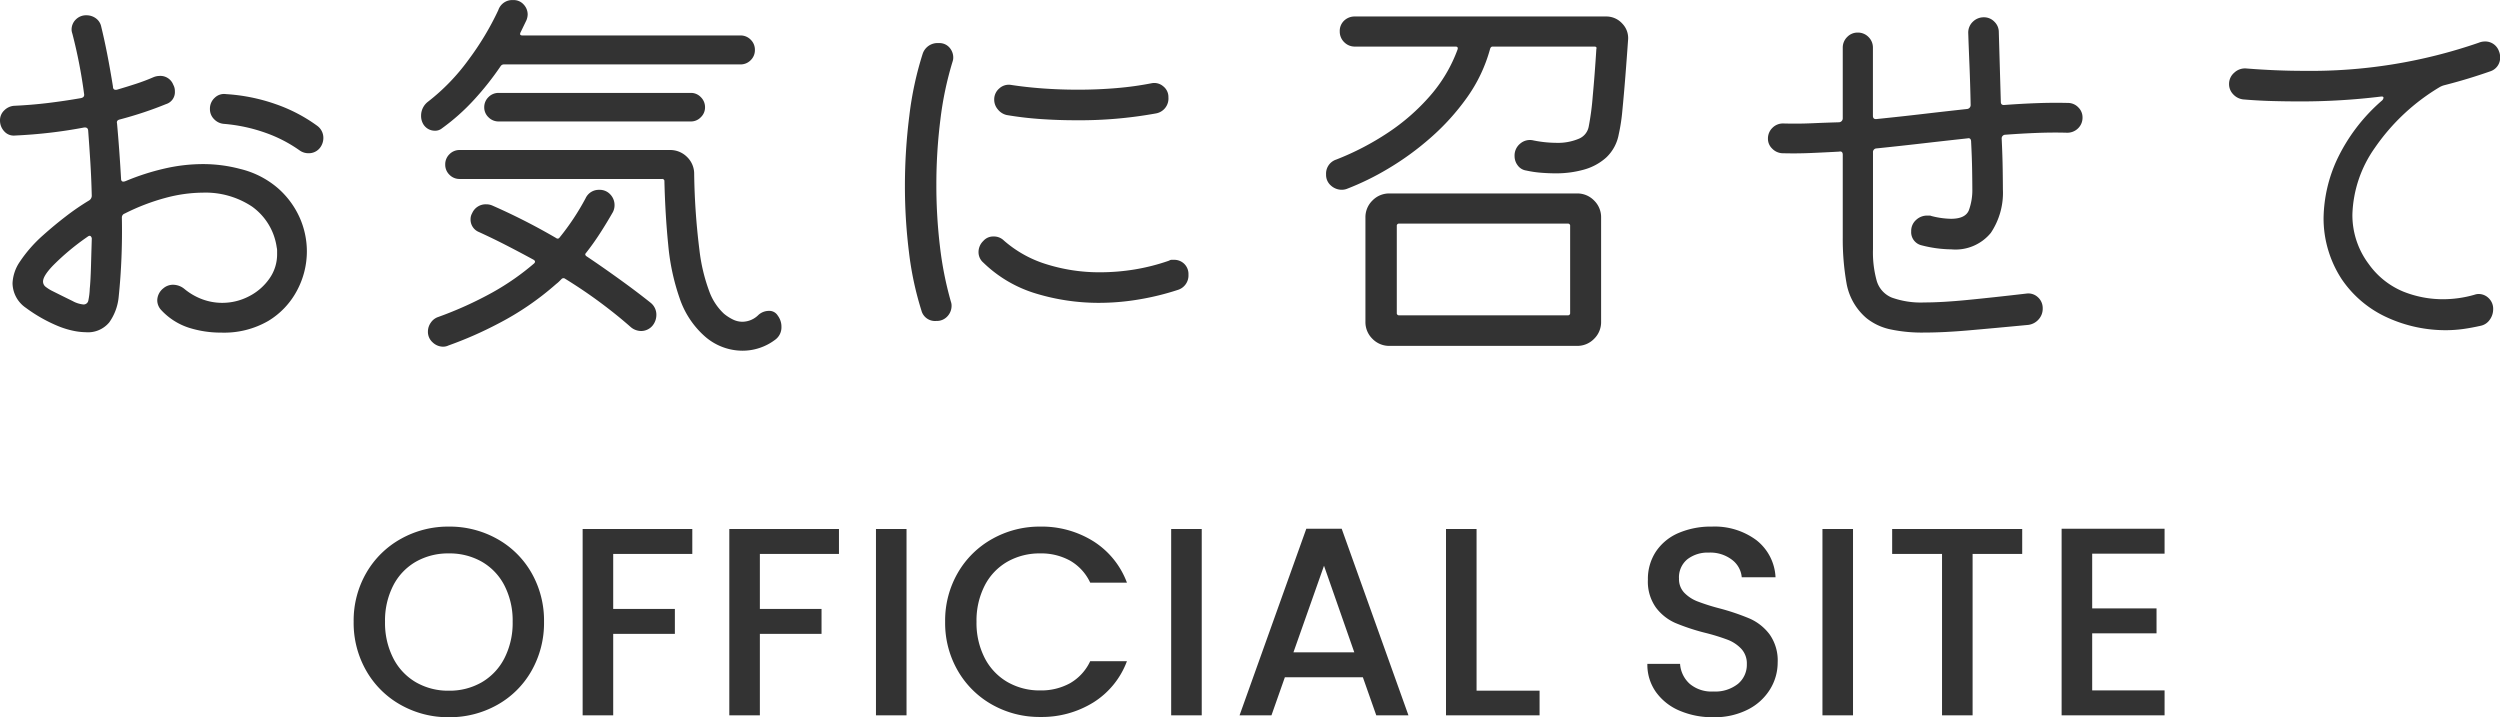
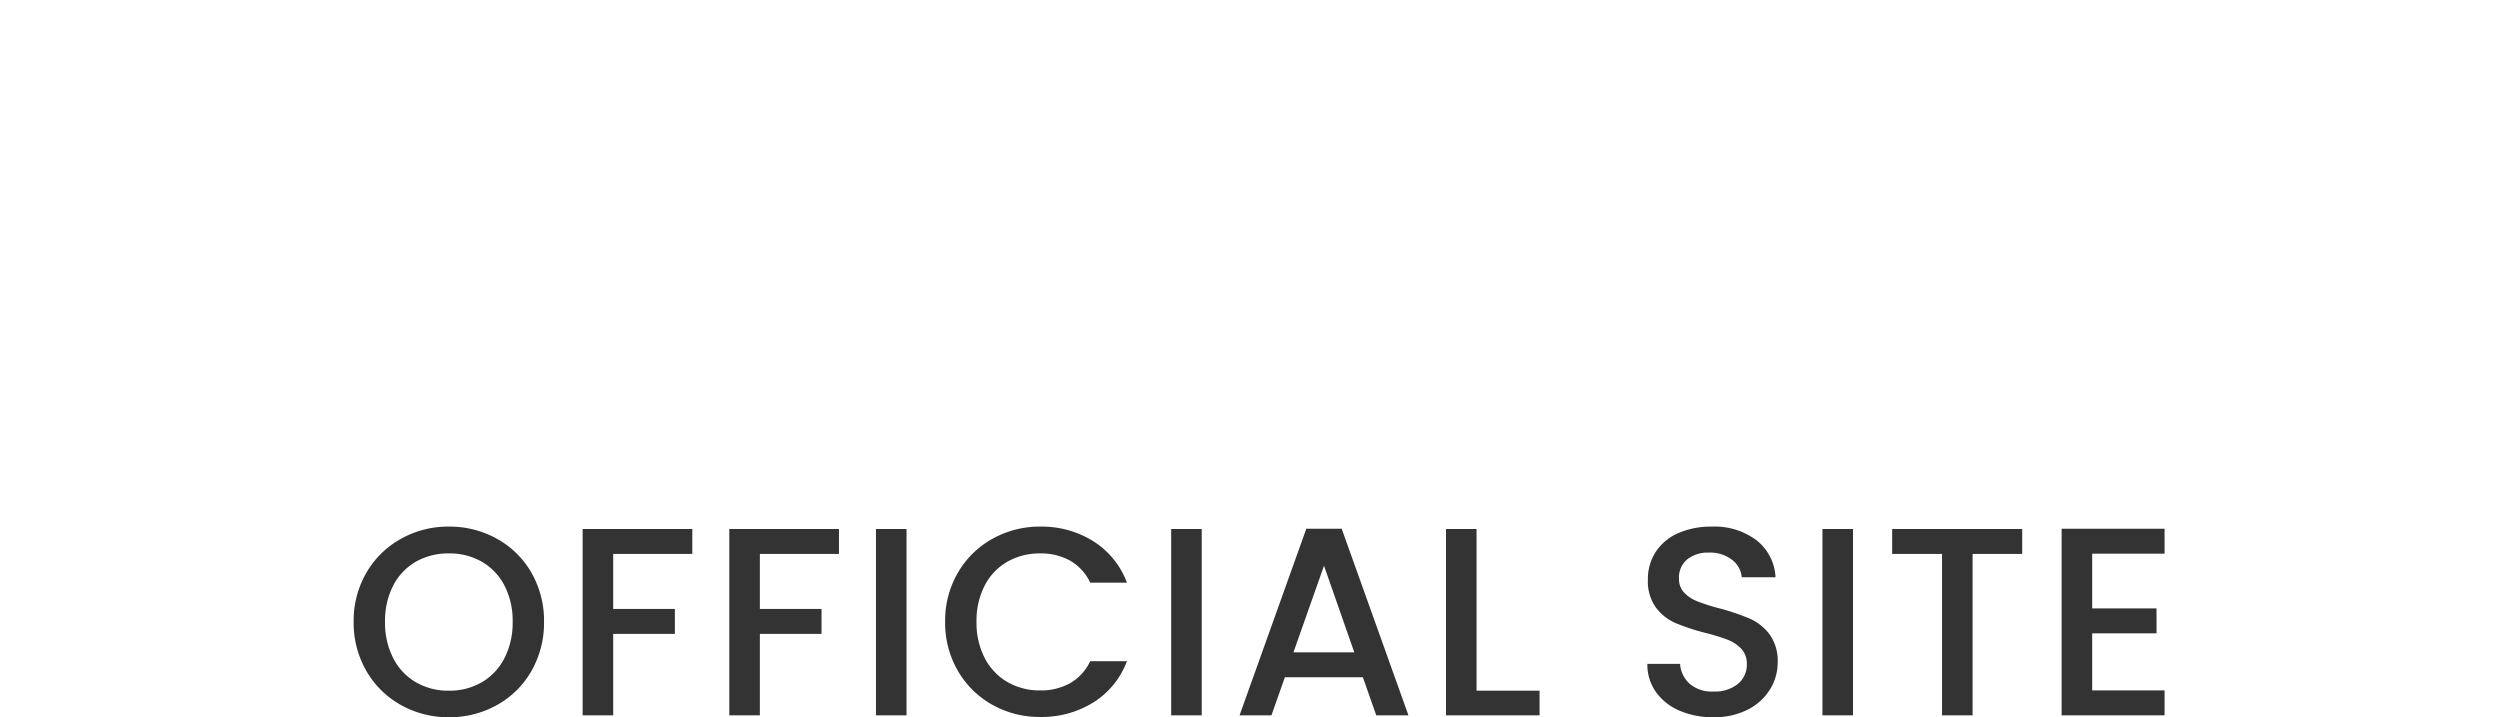
<svg xmlns="http://www.w3.org/2000/svg" width="186.48" height="53.5" viewBox="0 0 186.48 53.5">
  <g id="グループ_19284" data-name="グループ 19284" transform="translate(-243.36 -23.64)">
    <path id="パス_10315" data-name="パス 10315" d="M7.84.14A7.2,7.2,0,0,1,4.27-.77,6.743,6.743,0,0,1,1.69-3.31,7.153,7.153,0,0,1,.74-6.98a7.1,7.1,0,0,1,.95-3.66,6.764,6.764,0,0,1,2.58-2.53,7.2,7.2,0,0,1,3.57-.91,7.239,7.239,0,0,1,3.59.91A6.692,6.692,0,0,1,14-10.64a7.158,7.158,0,0,1,.94,3.66A7.212,7.212,0,0,1,14-3.31,6.672,6.672,0,0,1,11.43-.77,7.239,7.239,0,0,1,7.84.14Zm0-1.98a4.791,4.791,0,0,0,2.46-.63,4.368,4.368,0,0,0,1.69-1.8,5.779,5.779,0,0,0,.61-2.71,5.719,5.719,0,0,0-.61-2.7,4.315,4.315,0,0,0-1.69-1.78,4.852,4.852,0,0,0-2.46-.62,4.852,4.852,0,0,0-2.46.62A4.315,4.315,0,0,0,3.69-9.68a5.719,5.719,0,0,0-.61,2.7,5.78,5.78,0,0,0,.61,2.71,4.368,4.368,0,0,0,1.69,1.8A4.791,4.791,0,0,0,7.84-1.84ZM26-13.9v1.86H20.1v4.1h4.6v1.86H20.1V0H17.82V-13.9Zm10.94,0v1.86h-5.9v4.1h4.6v1.86h-4.6V0H28.76V-13.9Zm5.04,0V0H39.7V-13.9Zm2.88,6.92a7.1,7.1,0,0,1,.95-3.66,6.764,6.764,0,0,1,2.58-2.53,7.2,7.2,0,0,1,3.57-.91,7.252,7.252,0,0,1,3.95,1.09A6.207,6.207,0,0,1,58.42-9.9H55.68a3.674,3.674,0,0,0-1.5-1.64,4.451,4.451,0,0,0-2.22-.54,4.852,4.852,0,0,0-2.46.62,4.315,4.315,0,0,0-1.69,1.78,5.719,5.719,0,0,0-.61,2.7,5.719,5.719,0,0,0,.61,2.7A4.382,4.382,0,0,0,49.5-2.49a4.791,4.791,0,0,0,2.46.63,4.451,4.451,0,0,0,2.22-.54,3.674,3.674,0,0,0,1.5-1.64h2.74A6.154,6.154,0,0,1,55.91-.96,7.3,7.3,0,0,1,51.96.12a7.184,7.184,0,0,1-3.58-.91,6.785,6.785,0,0,1-2.57-2.53A7.1,7.1,0,0,1,44.86-6.98ZM64-13.9V0H61.72V-13.9ZM76.02-2.84H70.2L69.2,0H66.82L71.8-13.92h2.64L79.42,0h-2.4ZM75.38-4.7l-2.26-6.46L70.84-4.7ZM84.5-1.84h4.7V0H82.22V-13.9H84.5ZM102.16.14a6.225,6.225,0,0,1-2.52-.49,4.136,4.136,0,0,1-1.76-1.39,3.53,3.53,0,0,1-.64-2.1h2.44a2.2,2.2,0,0,0,.71,1.48,2.517,2.517,0,0,0,1.77.58A2.726,2.726,0,0,0,104-2.35a1.853,1.853,0,0,0,.66-1.47,1.605,1.605,0,0,0-.41-1.14,2.742,2.742,0,0,0-1.02-.68,15.382,15.382,0,0,0-1.69-.52,15.834,15.834,0,0,1-2.21-.73,3.652,3.652,0,0,1-1.45-1.15,3.323,3.323,0,0,1-.6-2.08,3.7,3.7,0,0,1,.6-2.1,3.833,3.833,0,0,1,1.68-1.38,6.1,6.1,0,0,1,2.5-.48,5.21,5.21,0,0,1,3.31,1.01,3.726,3.726,0,0,1,1.43,2.77h-2.52a1.826,1.826,0,0,0-.72-1.3,2.662,2.662,0,0,0-1.74-.54,2.469,2.469,0,0,0-1.6.5,1.742,1.742,0,0,0-.62,1.44,1.462,1.462,0,0,0,.39,1.05,2.754,2.754,0,0,0,.99.65,15.369,15.369,0,0,0,1.64.52,17.121,17.121,0,0,1,2.25.76,3.745,3.745,0,0,1,1.48,1.17,3.363,3.363,0,0,1,.61,2.11,3.794,3.794,0,0,1-.57,2,4.112,4.112,0,0,1-1.66,1.51A5.474,5.474,0,0,1,102.16.14ZM112.58-13.9V0H110.3V-13.9Zm12.62,0v1.86h-3.7V0h-2.28V-12.04H115.5V-13.9Zm5.22,1.84v4.08h4.8v1.86h-4.8v4.26h5.4V0h-7.68V-13.92h7.68v1.86Z" transform="translate(269 77)" fill="#333" />
-     <path id="パス_10314" data-name="パス 10314" d="M21.27-11.76a6.707,6.707,0,0,1,2.805,1.425,6.375,6.375,0,0,1,1.635,2.2,6.21,6.21,0,0,1,.54,2.52,6.191,6.191,0,0,1-.735,2.925A5.822,5.822,0,0,1,23.37-.42a6.572,6.572,0,0,1-3.51.87A7.869,7.869,0,0,1,17.415.075,4.847,4.847,0,0,1,15.36-1.26a1.077,1.077,0,0,1-.27-.69,1.165,1.165,0,0,1,.45-.9,1.113,1.113,0,0,1,.72-.27,1.351,1.351,0,0,1,.84.3,4.611,4.611,0,0,0,1.38.795,4.289,4.289,0,0,0,1.44.255,4.3,4.3,0,0,0,2.025-.495,4.138,4.138,0,0,0,1.515-1.32A3.124,3.124,0,0,0,24.03-5.4v-.27A.986.986,0,0,0,24-5.91a4.5,4.5,0,0,0-1.845-3.045A6.271,6.271,0,0,0,18.48-9.99a10.959,10.959,0,0,0-2.775.39A15.806,15.806,0,0,0,12.66-8.43a.308.308,0,0,0-.21.3q.03,1.5-.03,3t-.21,2.94a3.9,3.9,0,0,1-.7,1.875A2.057,2.057,0,0,1,9.75.42,4.751,4.751,0,0,1,8.835.315,6.465,6.465,0,0,1,7.71-.03,11.237,11.237,0,0,1,5.295-1.395a2.261,2.261,0,0,1-1-1.845,3.077,3.077,0,0,1,.54-1.59A10.2,10.2,0,0,1,6.57-6.81q.84-.75,1.7-1.41a18.173,18.173,0,0,1,1.755-1.2.429.429,0,0,0,.18-.33q-.03-1.29-.105-2.49t-.165-2.4q-.03-.24-.3-.21-1.26.24-2.55.39t-2.61.21a.944.944,0,0,1-.8-.315,1.181,1.181,0,0,1-.315-.825,1.007,1.007,0,0,1,.315-.735,1.156,1.156,0,0,1,.765-.345q1.29-.06,2.52-.21t2.43-.36q.3-.06.24-.33a37,37,0,0,0-.87-4.47,1.387,1.387,0,0,1-.045-.165A.7.7,0,0,1,8.7-22.14a1.042,1.042,0,0,1,.315-.765,1.078,1.078,0,0,1,.795-.315,1.184,1.184,0,0,1,.7.225,1.022,1.022,0,0,1,.405.645q.45,1.83.87,4.44,0,.3.3.24.72-.21,1.41-.435t1.32-.5a1.223,1.223,0,0,1,.42-.09,1.029,1.029,0,0,1,1.05.66.95.95,0,0,1,.12.48.934.934,0,0,1-.66.96q-.81.33-1.665.615T12.3-15.45q-.27.06-.21.3.09.99.165,2.025t.135,2.085q0,.33.36.18a17.7,17.7,0,0,1,2.895-.93,12.8,12.8,0,0,1,2.835-.33A10.781,10.781,0,0,1,21.27-11.76Zm5.76-3.21a1.108,1.108,0,0,1,.45.9,1.2,1.2,0,0,1-.24.72,1.053,1.053,0,0,1-.87.42,1.126,1.126,0,0,1-.66-.21,10.309,10.309,0,0,0-2.52-1.305,12.255,12.255,0,0,0-3.12-.675,1.127,1.127,0,0,1-.735-.345,1.042,1.042,0,0,1-.315-.765,1.089,1.089,0,0,1,.36-.84,1,1,0,0,1,.84-.27A13.628,13.628,0,0,1,23.9-16.6,11.8,11.8,0,0,1,27.03-14.97ZM7.29-2.64q.96.48,1.485.735a2.057,2.057,0,0,0,.8.255.354.354,0,0,0,.375-.3,4.883,4.883,0,0,0,.105-.87q.06-.57.09-1.62t.06-2.07a.27.27,0,0,0-.09-.24q-.09-.06-.24.06A18.13,18.13,0,0,0,7.32-4.56q-.75.78-.75,1.2a.5.5,0,0,0,.21.405A2.989,2.989,0,0,0,7.29-2.64ZM36.33-14.79a.8.8,0,0,1-.54.18,1,1,0,0,1-.9-.57,1.191,1.191,0,0,1-.12-.54,1.306,1.306,0,0,1,.51-1.05,15.357,15.357,0,0,0,3.03-3.135,21.222,21.222,0,0,0,2.22-3.7,1.1,1.1,0,0,1,1.11-.75,1,1,0,0,1,.78.33,1.084,1.084,0,0,1,.3.75,1.223,1.223,0,0,1-.09.42l-.45.93q-.09.21.15.21H58.59a1.042,1.042,0,0,1,.765.315,1.042,1.042,0,0,1,.315.765,1.042,1.042,0,0,1-.315.765,1.042,1.042,0,0,1-.765.315H40.95a.285.285,0,0,0-.24.12,21.736,21.736,0,0,1-1.98,2.505A15.624,15.624,0,0,1,36.33-14.79Zm4.23-2.64H54.9a1.007,1.007,0,0,1,.735.315,1.042,1.042,0,0,1,.315.765,1.007,1.007,0,0,1-.315.735,1.007,1.007,0,0,1-.735.315H40.56a1.042,1.042,0,0,1-.765-.315,1.007,1.007,0,0,1-.315-.735,1.042,1.042,0,0,1,.315-.765A1.042,1.042,0,0,1,40.56-17.43ZM61.38-.81a1.361,1.361,0,0,1,.27.84,1.14,1.14,0,0,1-.48.96,4.033,4.033,0,0,1-2.43.81A4.27,4.27,0,0,1,55.89.69,6.607,6.607,0,0,1,54.06-2.1a16.577,16.577,0,0,1-.855-3.99q-.225-2.25-.285-4.74a.159.159,0,0,0-.18-.18H37.65a1.042,1.042,0,0,1-.765-.315,1.042,1.042,0,0,1-.315-.765,1.042,1.042,0,0,1,.315-.765,1.042,1.042,0,0,1,.765-.315H53.31a1.772,1.772,0,0,1,1.305.525,1.736,1.736,0,0,1,.525,1.275,50.967,50.967,0,0,0,.39,5.64,13.173,13.173,0,0,0,.765,3.18A4.273,4.273,0,0,0,57.36-.96a3.355,3.355,0,0,0,.675.435,1.618,1.618,0,0,0,.7.165,1.709,1.709,0,0,0,1.2-.51,1.16,1.16,0,0,1,.75-.3A.736.736,0,0,1,61.38-.81ZM51.9-1.77a1.137,1.137,0,0,1,.42.9,1.274,1.274,0,0,1-.27.78,1.107,1.107,0,0,1-.87.42,1.2,1.2,0,0,1-.78-.3q-1.02-.9-2.25-1.815T45.51-3.57a.2.2,0,0,0-.27.03l-.18.18a1.958,1.958,0,0,1-.21.18A21.262,21.262,0,0,1,40.56-.24a28.51,28.51,0,0,1-3.75,1.65.928.928,0,0,1-.42.09,1.13,1.13,0,0,1-.75-.315A1.044,1.044,0,0,1,35.28.36a1.15,1.15,0,0,1,.21-.645,1.076,1.076,0,0,1,.57-.435A27.752,27.752,0,0,0,40.1-2.55a18.9,18.9,0,0,0,3.1-2.16q.15-.15-.03-.27-.99-.54-2.01-1.065T39.09-7.05a1,1,0,0,1-.63-.96.892.892,0,0,1,.12-.45,1.1,1.1,0,0,1,1.05-.66,1.13,1.13,0,0,1,.45.09A46.739,46.739,0,0,1,44.85-6.6a.162.162,0,0,0,.24-.03,18.272,18.272,0,0,0,1.95-2.94,1.082,1.082,0,0,1,1.02-.63,1.065,1.065,0,0,1,.825.345,1.144,1.144,0,0,1,.315.8,1.125,1.125,0,0,1-.12.51q-.48.84-.975,1.605T47.07-5.49q-.12.12.03.24,1.08.72,2.415,1.68T51.9-1.77ZM73.2-.42a1.045,1.045,0,0,1-1.11-.78,23.74,23.74,0,0,1-.93-4.365,39.752,39.752,0,0,1-.3-4.905,41.7,41.7,0,0,1,.33-5.265,24.88,24.88,0,0,1,.99-4.6,1.166,1.166,0,0,1,1.2-.81.994.994,0,0,1,.8.33,1.116,1.116,0,0,1,.285.75.843.843,0,0,1-.015.165,1.388,1.388,0,0,1-.045.165,24.874,24.874,0,0,0-.9,4.3,38.785,38.785,0,0,0-.3,4.845A38.5,38.5,0,0,0,73.47-6a25.785,25.785,0,0,0,.81,4.11,1.388,1.388,0,0,1,.045.165.843.843,0,0,1,.015.165,1.144,1.144,0,0,1-.315.8A1.065,1.065,0,0,1,73.2-.42Zm5.25-15.36a1.179,1.179,0,0,1-.66-.42,1.113,1.113,0,0,1-.27-.72,1.07,1.07,0,0,1,.375-.84,1.047,1.047,0,0,1,.855-.27q1.17.18,2.445.27t2.565.09q1.5,0,2.895-.12a23.552,23.552,0,0,0,2.6-.36,1.026,1.026,0,0,1,.87.225,1.01,1.01,0,0,1,.39.825,1.127,1.127,0,0,1-.93,1.2,31.827,31.827,0,0,1-6,.51q-1.29,0-2.6-.09A25.47,25.47,0,0,1,78.45-15.78ZM91.2-2.73a19.622,19.622,0,0,1-2.79.69,17.919,17.919,0,0,1-3.12.27,16.093,16.093,0,0,1-4.59-.675A9.582,9.582,0,0,1,76.71-4.77a1.025,1.025,0,0,1-.36-.78,1.151,1.151,0,0,1,.36-.84.971.971,0,0,1,.75-.33,1.055,1.055,0,0,1,.78.3,8.669,8.669,0,0,0,3.225,1.785,13.169,13.169,0,0,0,3.945.585,16.032,16.032,0,0,0,2.58-.21,15.278,15.278,0,0,0,2.58-.66.323.323,0,0,1,.18-.06h.18a1.068,1.068,0,0,1,.765.3,1.066,1.066,0,0,1,.315.81A1.126,1.126,0,0,1,91.2-2.73Zm13.23-20.4h18.72a1.6,1.6,0,0,1,1.215.525,1.552,1.552,0,0,1,.435,1.245q-.09,1.29-.2,2.685t-.225,2.565a13.542,13.542,0,0,1-.27,1.77,3.146,3.146,0,0,1-.945,1.74,4.137,4.137,0,0,1-1.68.9,7.667,7.667,0,0,1-2.055.27q-.54,0-1.11-.045a8.021,8.021,0,0,1-1.11-.165.945.945,0,0,1-.63-.375,1.135,1.135,0,0,1-.24-.7,1.141,1.141,0,0,1,.435-.945,1.11,1.11,0,0,1,.975-.225,8.868,8.868,0,0,0,1.74.18A3.975,3.975,0,0,0,121.1-14a1.217,1.217,0,0,0,.765-.915,20.168,20.168,0,0,0,.3-2.265q.15-1.6.27-3.525.06-.18-.15-.18h-7.59q-.12,0-.18.15a11.418,11.418,0,0,1-1.725,3.645,17.354,17.354,0,0,1-2.73,3.015,21,21,0,0,1-3.18,2.31,20.026,20.026,0,0,1-3.075,1.5,1.185,1.185,0,0,1-.18.045,1.093,1.093,0,0,1-.18.015,1.2,1.2,0,0,1-.81-.315,1.044,1.044,0,0,1-.36-.825,1.1,1.1,0,0,1,.75-1.11,20.265,20.265,0,0,0,3.87-2.01,15.527,15.527,0,0,0,3.15-2.76,11,11,0,0,0,2.04-3.45q.06-.21-.15-.21h-7.5a1.1,1.1,0,0,1-.81-.33,1.1,1.1,0,0,1-.33-.81,1.052,1.052,0,0,1,.33-.8A1.129,1.129,0,0,1,104.43-23.13Zm2.58,13.2h13.98a1.736,1.736,0,0,1,1.275.525,1.736,1.736,0,0,1,.525,1.275V-.36a1.736,1.736,0,0,1-.525,1.275,1.736,1.736,0,0,1-1.275.525H107.01a1.736,1.736,0,0,1-1.275-.525A1.736,1.736,0,0,1,105.21-.36V-8.13a1.736,1.736,0,0,1,.525-1.275A1.736,1.736,0,0,1,107.01-9.93Zm.54,8.91a.159.159,0,0,0,.18.18H120.3a.159.159,0,0,0,.18-.18V-7.5a.159.159,0,0,0-.18-.18H107.73a.159.159,0,0,0-.18.18Zm50.13-15.66a1.07,1.07,0,0,1,.72.345,1.032,1.032,0,0,1,.3.735,1.1,1.1,0,0,1-.33.81,1.138,1.138,0,0,1-.84.33q-1.08-.03-2.235.015t-2.355.135a.271.271,0,0,0-.27.3q.06,1.26.075,2.28t.015,1.5a5.361,5.361,0,0,1-.9,3.24,3.4,3.4,0,0,1-2.94,1.23,9.2,9.2,0,0,1-2.22-.3,1.006,1.006,0,0,1-.78-1.05,1.089,1.089,0,0,1,.36-.84,1.2,1.2,0,0,1,.84-.33h.15a.334.334,0,0,1,.15.03,6.17,6.17,0,0,0,1.47.21q1.08,0,1.335-.645a4.391,4.391,0,0,0,.255-1.605q0-.45-.015-1.38t-.075-2.1q0-.33-.27-.27-1.65.18-3.345.375t-3.435.375a.271.271,0,0,0-.27.3v7.23a7.879,7.879,0,0,0,.285,2.37,1.937,1.937,0,0,0,1.125,1.23,6.408,6.408,0,0,0,2.43.36q1.29,0,3.15-.18t4.44-.48a1.047,1.047,0,0,1,.87.27,1.089,1.089,0,0,1,.36.84,1.181,1.181,0,0,1-.315.825,1.228,1.228,0,0,1-.765.4q-2.52.24-4.41.405t-3.3.165A11.277,11.277,0,0,1,144.33.2a4.27,4.27,0,0,1-1.74-.825A4.42,4.42,0,0,1,141.1-3.21a18.941,18.941,0,0,1-.285-3.45v-6.15q0-.3-.27-.24-1.08.06-2.145.105t-2.115.015a1.127,1.127,0,0,1-.735-.345,1.007,1.007,0,0,1-.315-.735,1.1,1.1,0,0,1,.33-.81,1.1,1.1,0,0,1,.81-.33q1.08.03,2.115-.015t2.055-.075a.293.293,0,0,0,.27-.3v-5.25a1.1,1.1,0,0,1,.33-.81,1.066,1.066,0,0,1,.78-.33,1.1,1.1,0,0,1,.81.33,1.1,1.1,0,0,1,.33.81v5.07q0,.27.27.24,1.77-.18,3.435-.375t3.315-.375a.293.293,0,0,0,.27-.3q-.03-1.56-.09-3t-.09-2.37a1.112,1.112,0,0,1,.345-.84,1.152,1.152,0,0,1,.825-.33,1.066,1.066,0,0,1,.78.33,1.067,1.067,0,0,1,.33.78l.15,5.19q0,.27.27.24,1.2-.09,2.4-.135T157.68-16.68ZM185.67-18a1.544,1.544,0,0,0-.3.12,15.5,15.5,0,0,0-4.875,4.56,9.067,9.067,0,0,0-1.665,4.95,6.068,6.068,0,0,0,1.23,3.72,5.947,5.947,0,0,0,2.565,2.04,7.964,7.964,0,0,0,2.925.57,8.48,8.48,0,0,0,2.37-.33,1.387,1.387,0,0,1,.165-.045.843.843,0,0,1,.165-.015,1.057,1.057,0,0,1,.75.315,1.088,1.088,0,0,1,.33.825,1.322,1.322,0,0,1-.255.78,1.08,1.08,0,0,1-.675.45q-.66.15-1.3.24a9.653,9.653,0,0,1-1.335.09,10.462,10.462,0,0,1-4.3-.93,8.169,8.169,0,0,1-3.435-2.88,8.247,8.247,0,0,1-.975-2.07,8.212,8.212,0,0,1-.375-2.52,10.758,10.758,0,0,1,.99-4.3,13.363,13.363,0,0,1,3.36-4.425.329.329,0,0,0,.12-.21q0-.12-.21-.09a49.1,49.1,0,0,1-6.03.36q-1.05,0-2.115-.03t-2.115-.12a1.2,1.2,0,0,1-.75-.39,1.085,1.085,0,0,1-.3-.75,1.1,1.1,0,0,1,.39-.855,1.164,1.164,0,0,1,.87-.315q2.25.18,4.35.18a38.321,38.321,0,0,0,13.02-2.1,1.223,1.223,0,0,1,.42-.09,1.082,1.082,0,0,1,1.08.72,1.13,1.13,0,0,1,.09.45,1.061,1.061,0,0,1-.72,1.05Q187.44-18.45,185.67-18Z" transform="translate(240 48)" fill="#333" />
  </g>
</svg>